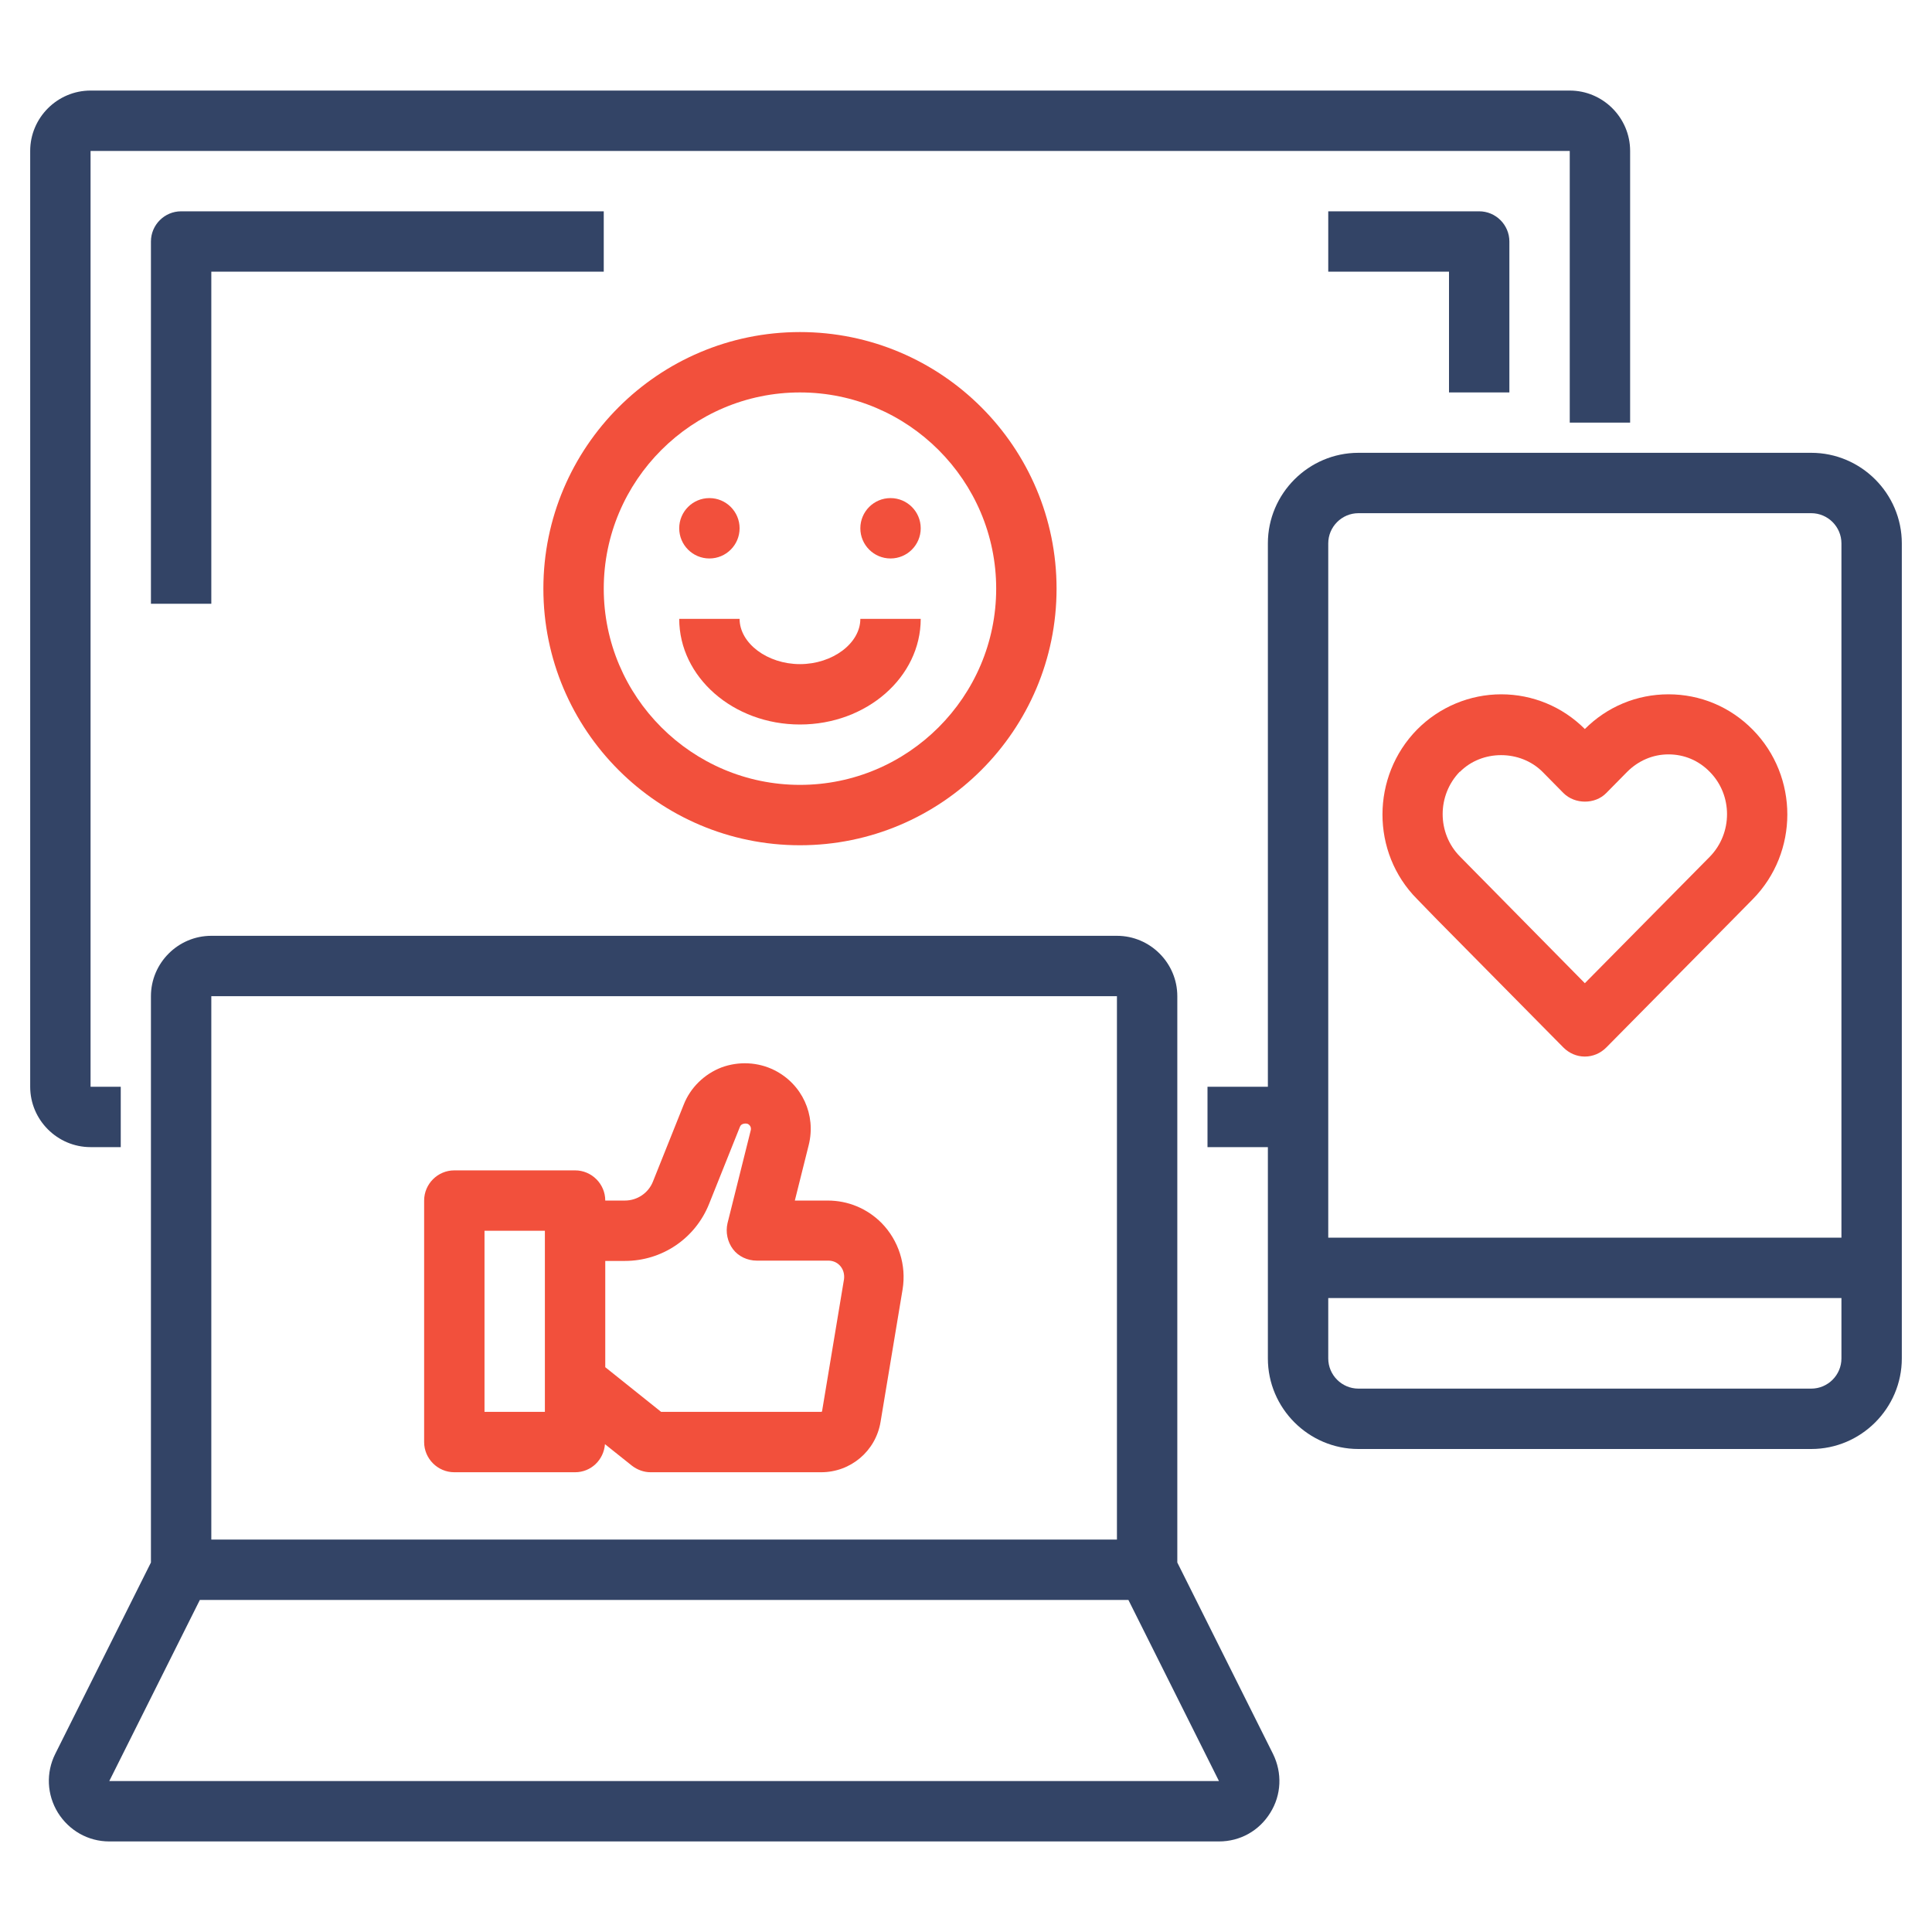
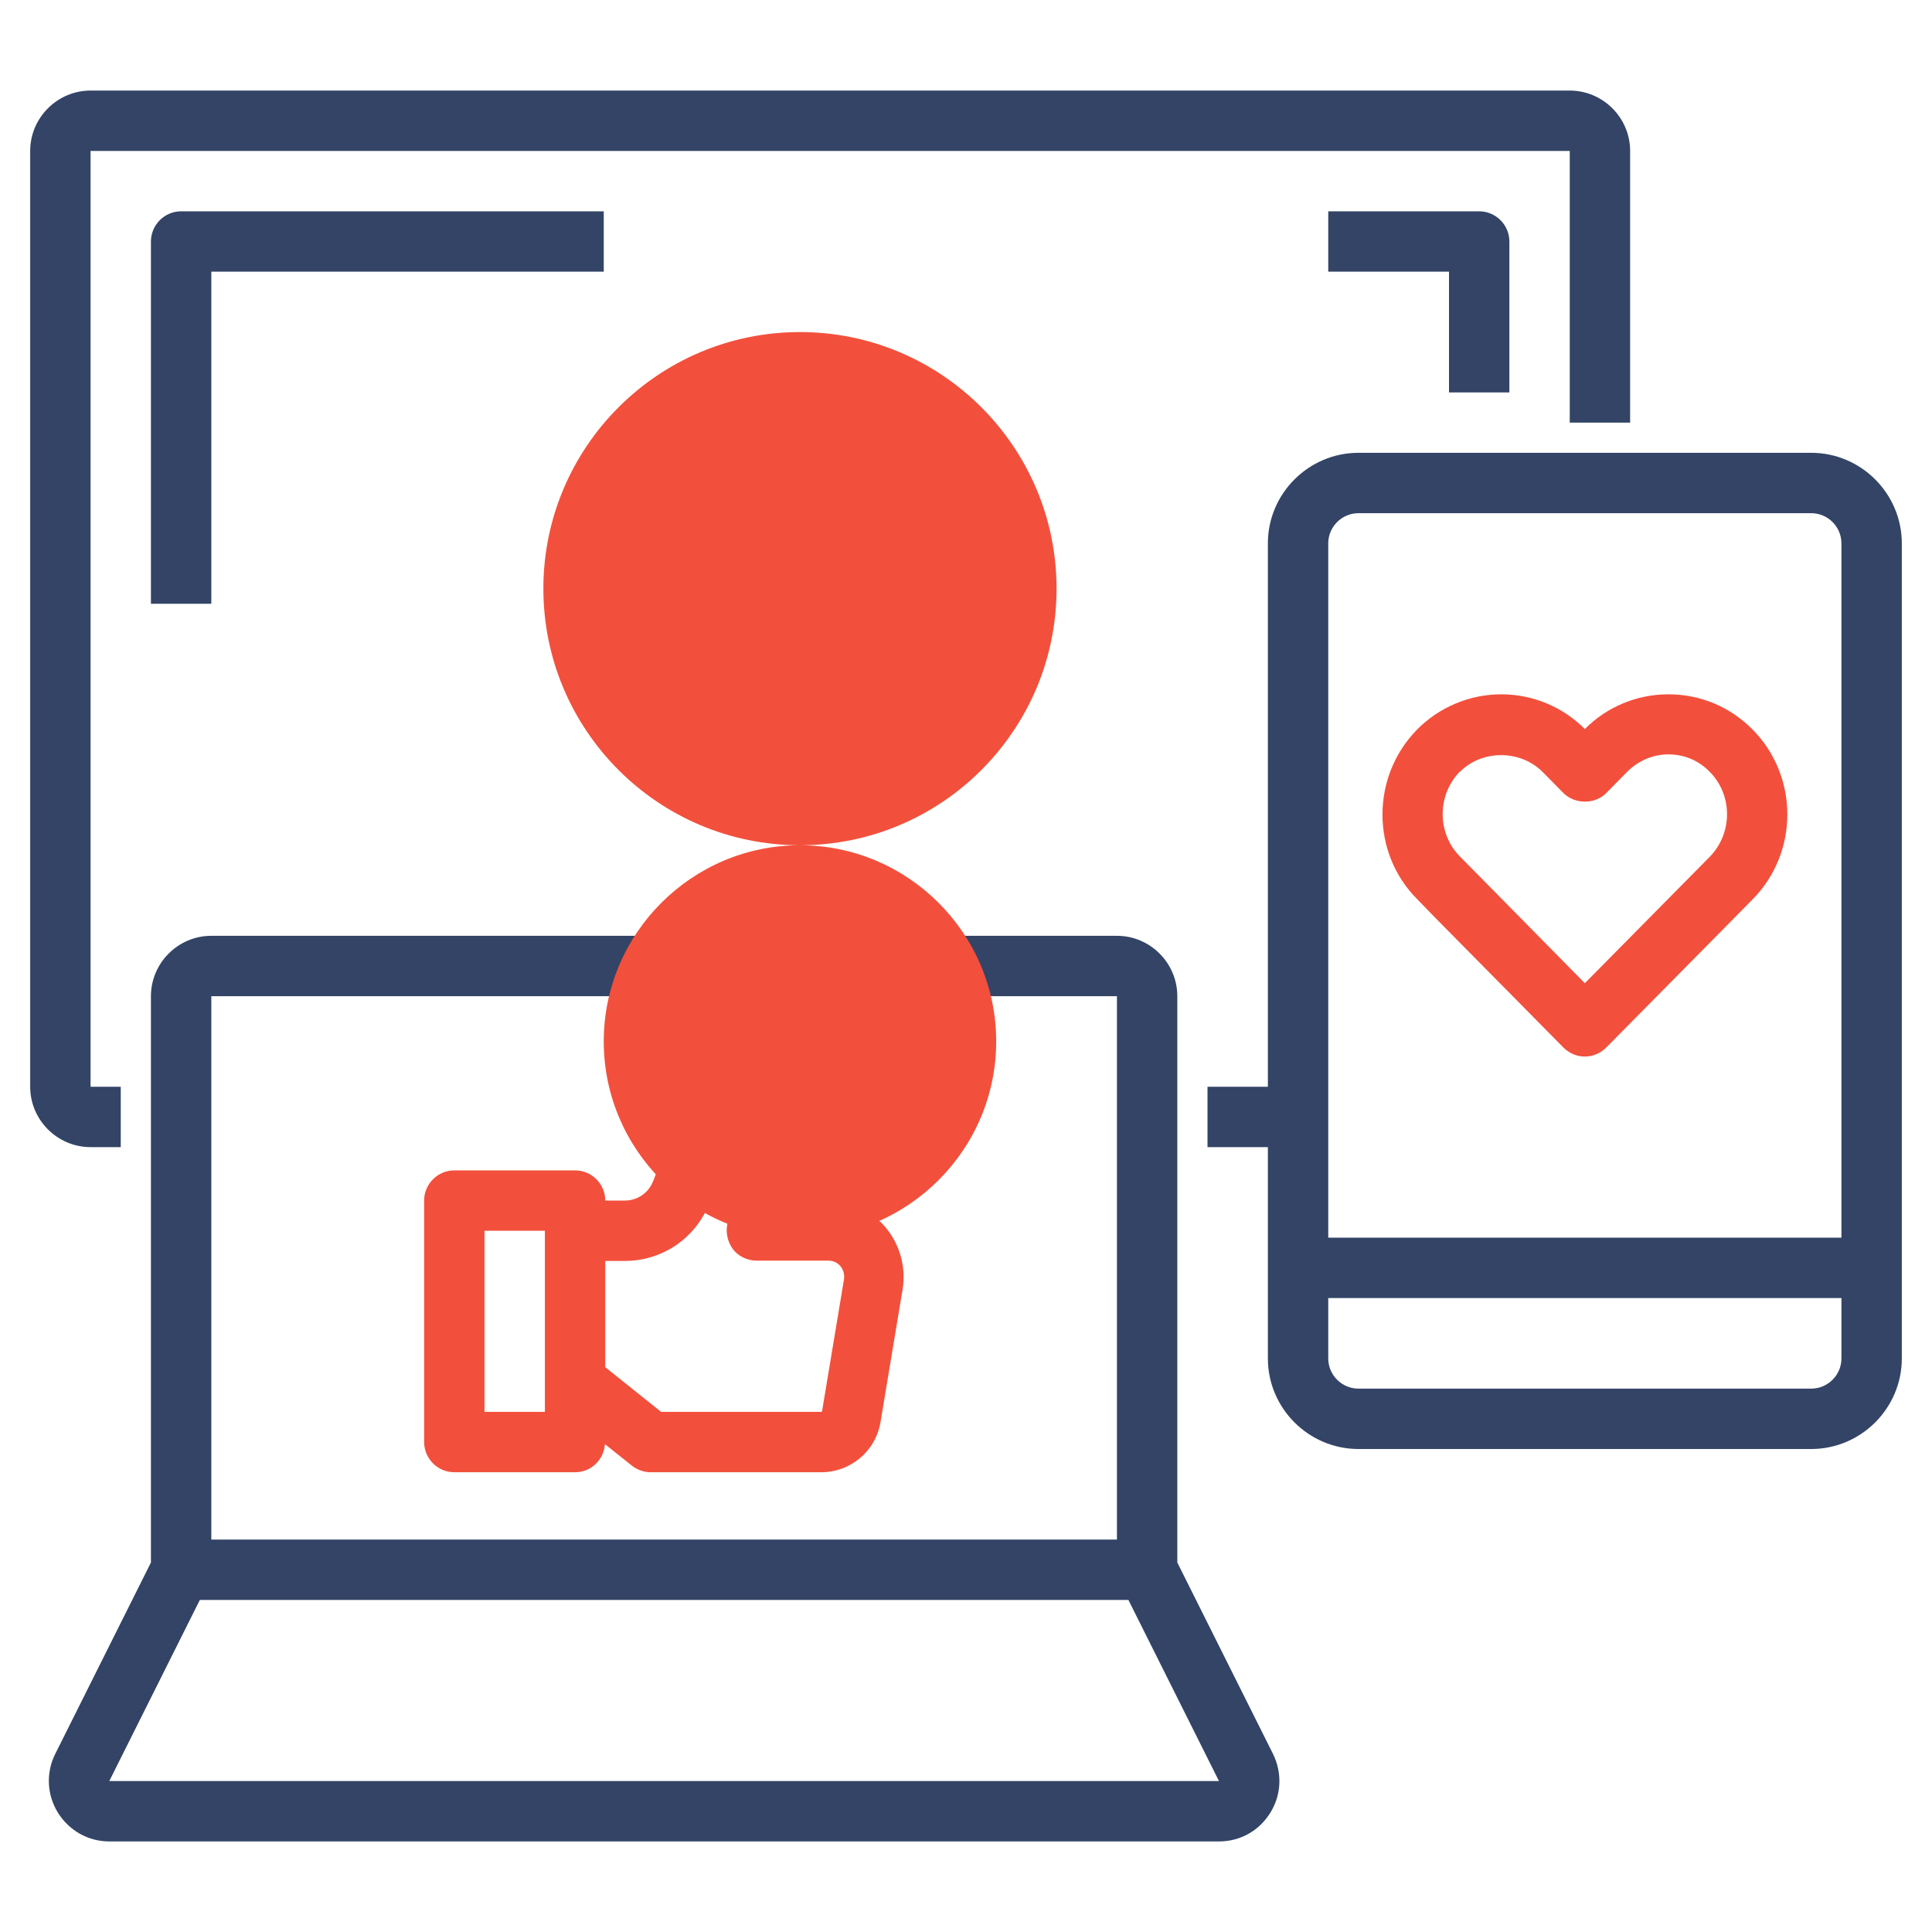
<svg xmlns="http://www.w3.org/2000/svg" id="Layer_1" viewBox="0 0 64 64" data-name="Layer 1">
  <path d="m3 38h1v-2h-1v-31h49v9h2v-9c0-1.1-.9-2-2-2h-49c-1.1 0-2 .9-2 2v31c0 1.1.9 2 2 2z" fill="#346" />
  <path d="m37 31h-30c-1.1 0-2 .9-2 2v18.76l-3.17 6.34c-.31.62-.28 1.35.09 1.95.37.59 1 .95 1.7.95h36.76c.7 0 1.33-.35 1.7-.95.37-.59.4-1.32.09-1.95l-3.17-6.34v-18.76c0-1.1-.9-2-2-2zm-30 2h30v18h-30zm-3.38 26 3-6h30.76l3 6z" fill="#346" />
  <path d="m60 15h-15c-1.65 0-3 1.35-3 3v18h-2v2h2v7c0 1.65 1.35 3 3 3h15c1.65 0 3-1.35 3-3v-27c0-1.65-1.35-3-3-3zm-15 2h15c.55 0 1 .45 1 1v23h-17v-23c0-.55.45-1 1-1zm15 29h-15c-.55 0-1-.45-1-1v-2h17v2c0 .55-.45 1-1 1z" fill="#346" />
  <g fill="#f2503c">
    <path d="m27.42 39.77h-1.09l.46-1.84c.25-1-.22-2.02-1.14-2.48-.54-.27-1.18-.3-1.75-.09-.57.22-1.03.67-1.25 1.23l-1.02 2.55c-.15.38-.52.63-.93.63h-.65c0-.55-.45-1-1-1h-4c-.55 0-1 .45-1 1v8c0 .55.45 1 1 1h4c.53 0 .95-.41.99-.93l.89.71c.18.14.4.22.62.22h5.65c.98 0 1.81-.7 1.97-1.67l.73-4.39c.13-.8-.13-1.62-.7-2.2-.48-.48-1.11-.74-1.78-.74zm-9.37 7h-2v-6h2zm9.15 0h-5.3l-1.85-1.48v-3.52h.65c1.23 0 2.33-.74 2.79-1.89l1.02-2.55c.02-.06.07-.09.11-.1.03-.01.09-.02.15 0 .08.04.12.12.1.21l-.77 3.08c-.07.3 0 .62.18.86s.48.38.79.38h2.37c.14 0 .27.05.37.15.12.12.17.29.15.46l-.73 4.39z" />
-     <path d="m26.5 28c4.69 0 8.5-3.81 8.5-8.5s-3.81-8.5-8.5-8.5-8.5 3.81-8.5 8.5 3.81 8.5 8.5 8.5zm0-15c3.58 0 6.5 2.92 6.5 6.5s-2.92 6.5-6.5 6.5-6.5-2.92-6.5-6.5 2.92-6.5 6.5-6.5z" />
-     <circle cx="23.5" cy="17.5" r="1" />
-     <circle cx="29.5" cy="17.5" r="1" />
-     <path d="m26.5 24c2.21 0 4-1.57 4-3.5h-2c0 .81-.92 1.5-2 1.5s-2-.69-2-1.5h-2c0 1.93 1.79 3.5 4 3.5z" />
+     <path d="m26.5 28c4.69 0 8.5-3.81 8.5-8.5s-3.81-8.5-8.5-8.5-8.5 3.81-8.5 8.5 3.81 8.5 8.5 8.5zc3.58 0 6.5 2.92 6.5 6.5s-2.92 6.5-6.5 6.5-6.5-2.92-6.5-6.5 2.92-6.5 6.5-6.5z" />
  </g>
  <path d="m5 8v12h2v-11h13v-2h-14c-.55 0-1 .45-1 1z" fill="#346" />
  <path d="m50 13v-5c0-.55-.45-1-1-1h-5v2h4v4z" fill="#346" />
  <path d="m47.63 30.49s.04.04.06.06l4.1 4.15c.19.19.44.3.71.3.27 0 .52-.11.71-.3l4.16-4.21s0 0 0 0l.69-.7c1.53-1.55 1.53-4.07 0-5.62-.75-.76-1.74-1.17-2.79-1.17-1.05 0-2.03.41-2.77 1.15-.74-.74-1.73-1.15-2.77-1.15s-2.05.42-2.79 1.17c-1.52 1.55-1.53 4.07 0 5.61zm.73-4.92c.73-.74 2-.74 2.74 0l.69.7c.38.38 1.05.38 1.42 0l.69-.7c.37-.37.85-.58 1.37-.58.52 0 1 .2 1.37.58.76.77.76 2.03 0 2.81l-4.14 4.19-3.44-3.49s-.04-.04-.06-.06l-.64-.65c-.76-.77-.76-2.03 0-2.81z" fill="#f2503c" />
</svg>